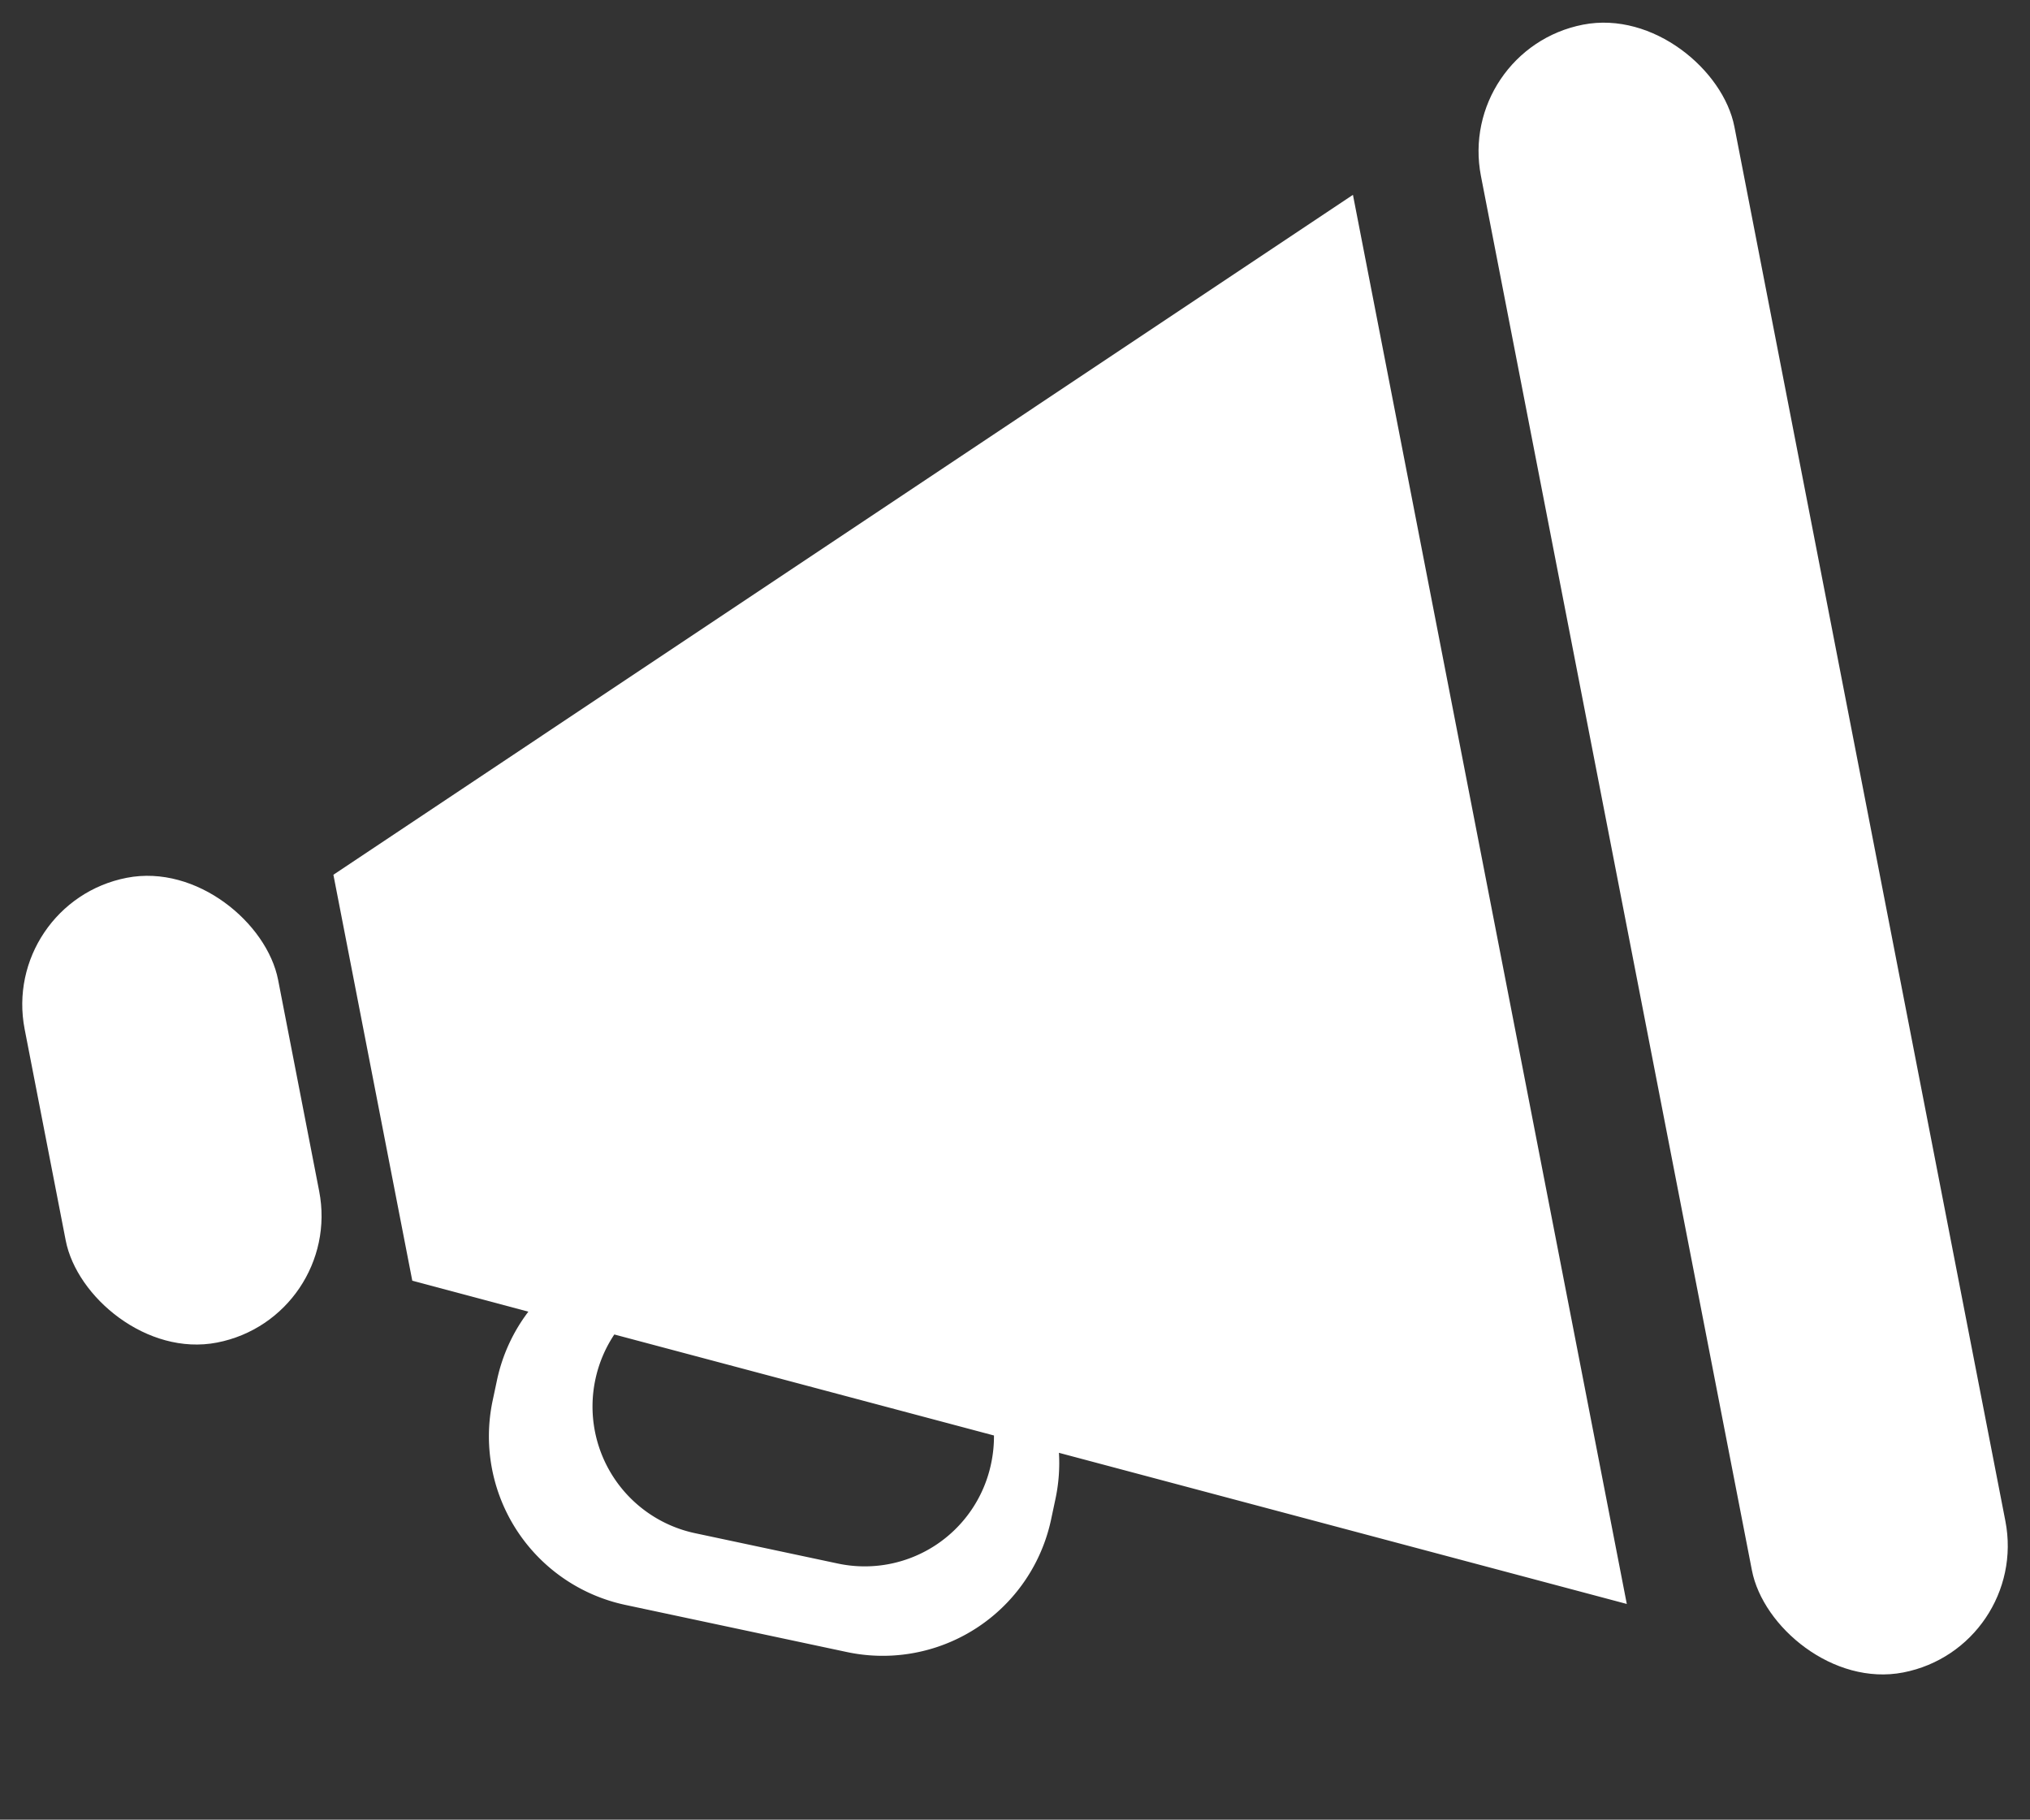
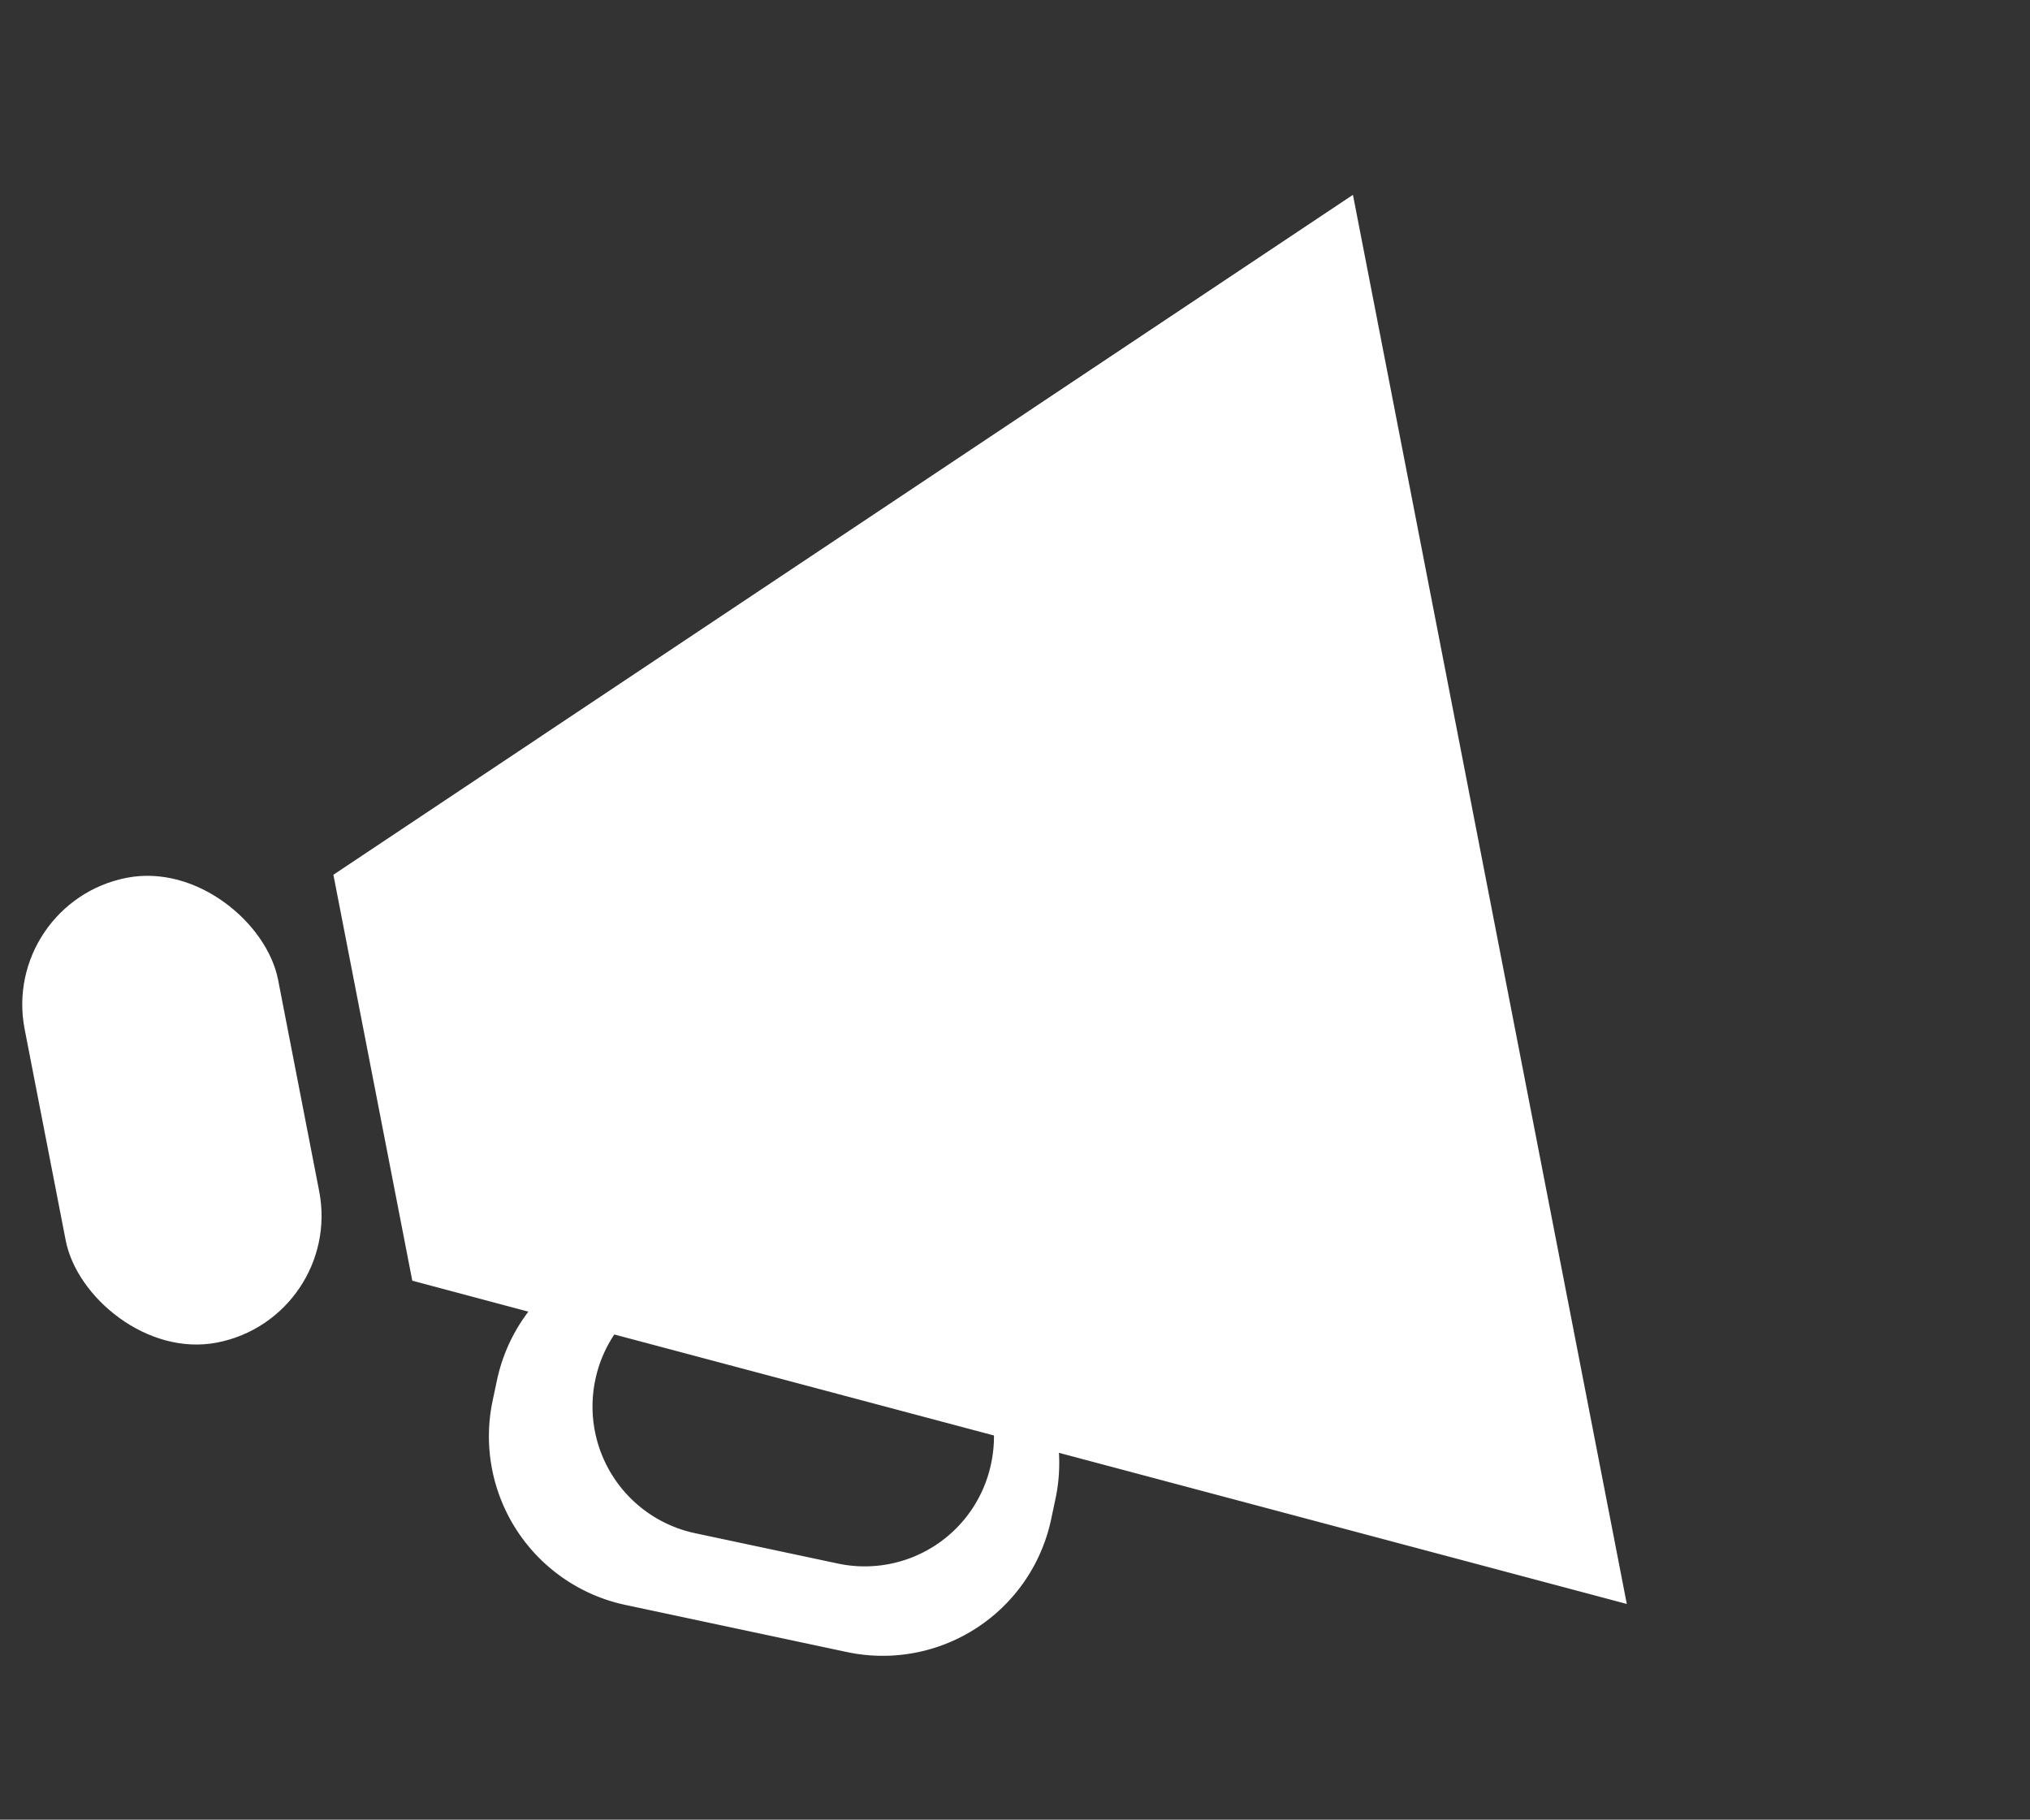
<svg xmlns="http://www.w3.org/2000/svg" width="47.171" height="42.277" viewBox="0 0 47.171 42.277">
  <rect x="0" y="0" width="47.171" height="42.277" fill="#333333" stroke="none" />
  <g transform="translate(-1026.039 -1749.79) rotate(-11)">
    <path d="M13.987,27.386a3.992,3.992,0,0,1-.283,1.035l-.191.45A4,4,0,0,1,8.268,30.99L3.424,28.933A4.005,4.005,0,0,1,1.3,23.688l.191-.45a4,4,0,0,1,1.019-1.423L0,20.594V10.986L26.27,0V33.351ZM3.737,23.661a3.009,3.009,0,0,0,1.594,3.945l3.115,1.322a3,3,0,0,0,3.945-1.594,3.036,3.036,0,0,0,.191-.631L4.37,22.716A3.007,3.007,0,0,0,3.737,23.661Z" transform="translate(677.039 1923.861)" fill="#fff" />
-     <rect width="6" height="39" rx="3" transform="translate(706.312 1921)" fill="#fff" />
    <rect width="6" height="11" rx="3" transform="translate(669.312 1934)" fill="#fff" />
  </g>
</svg>